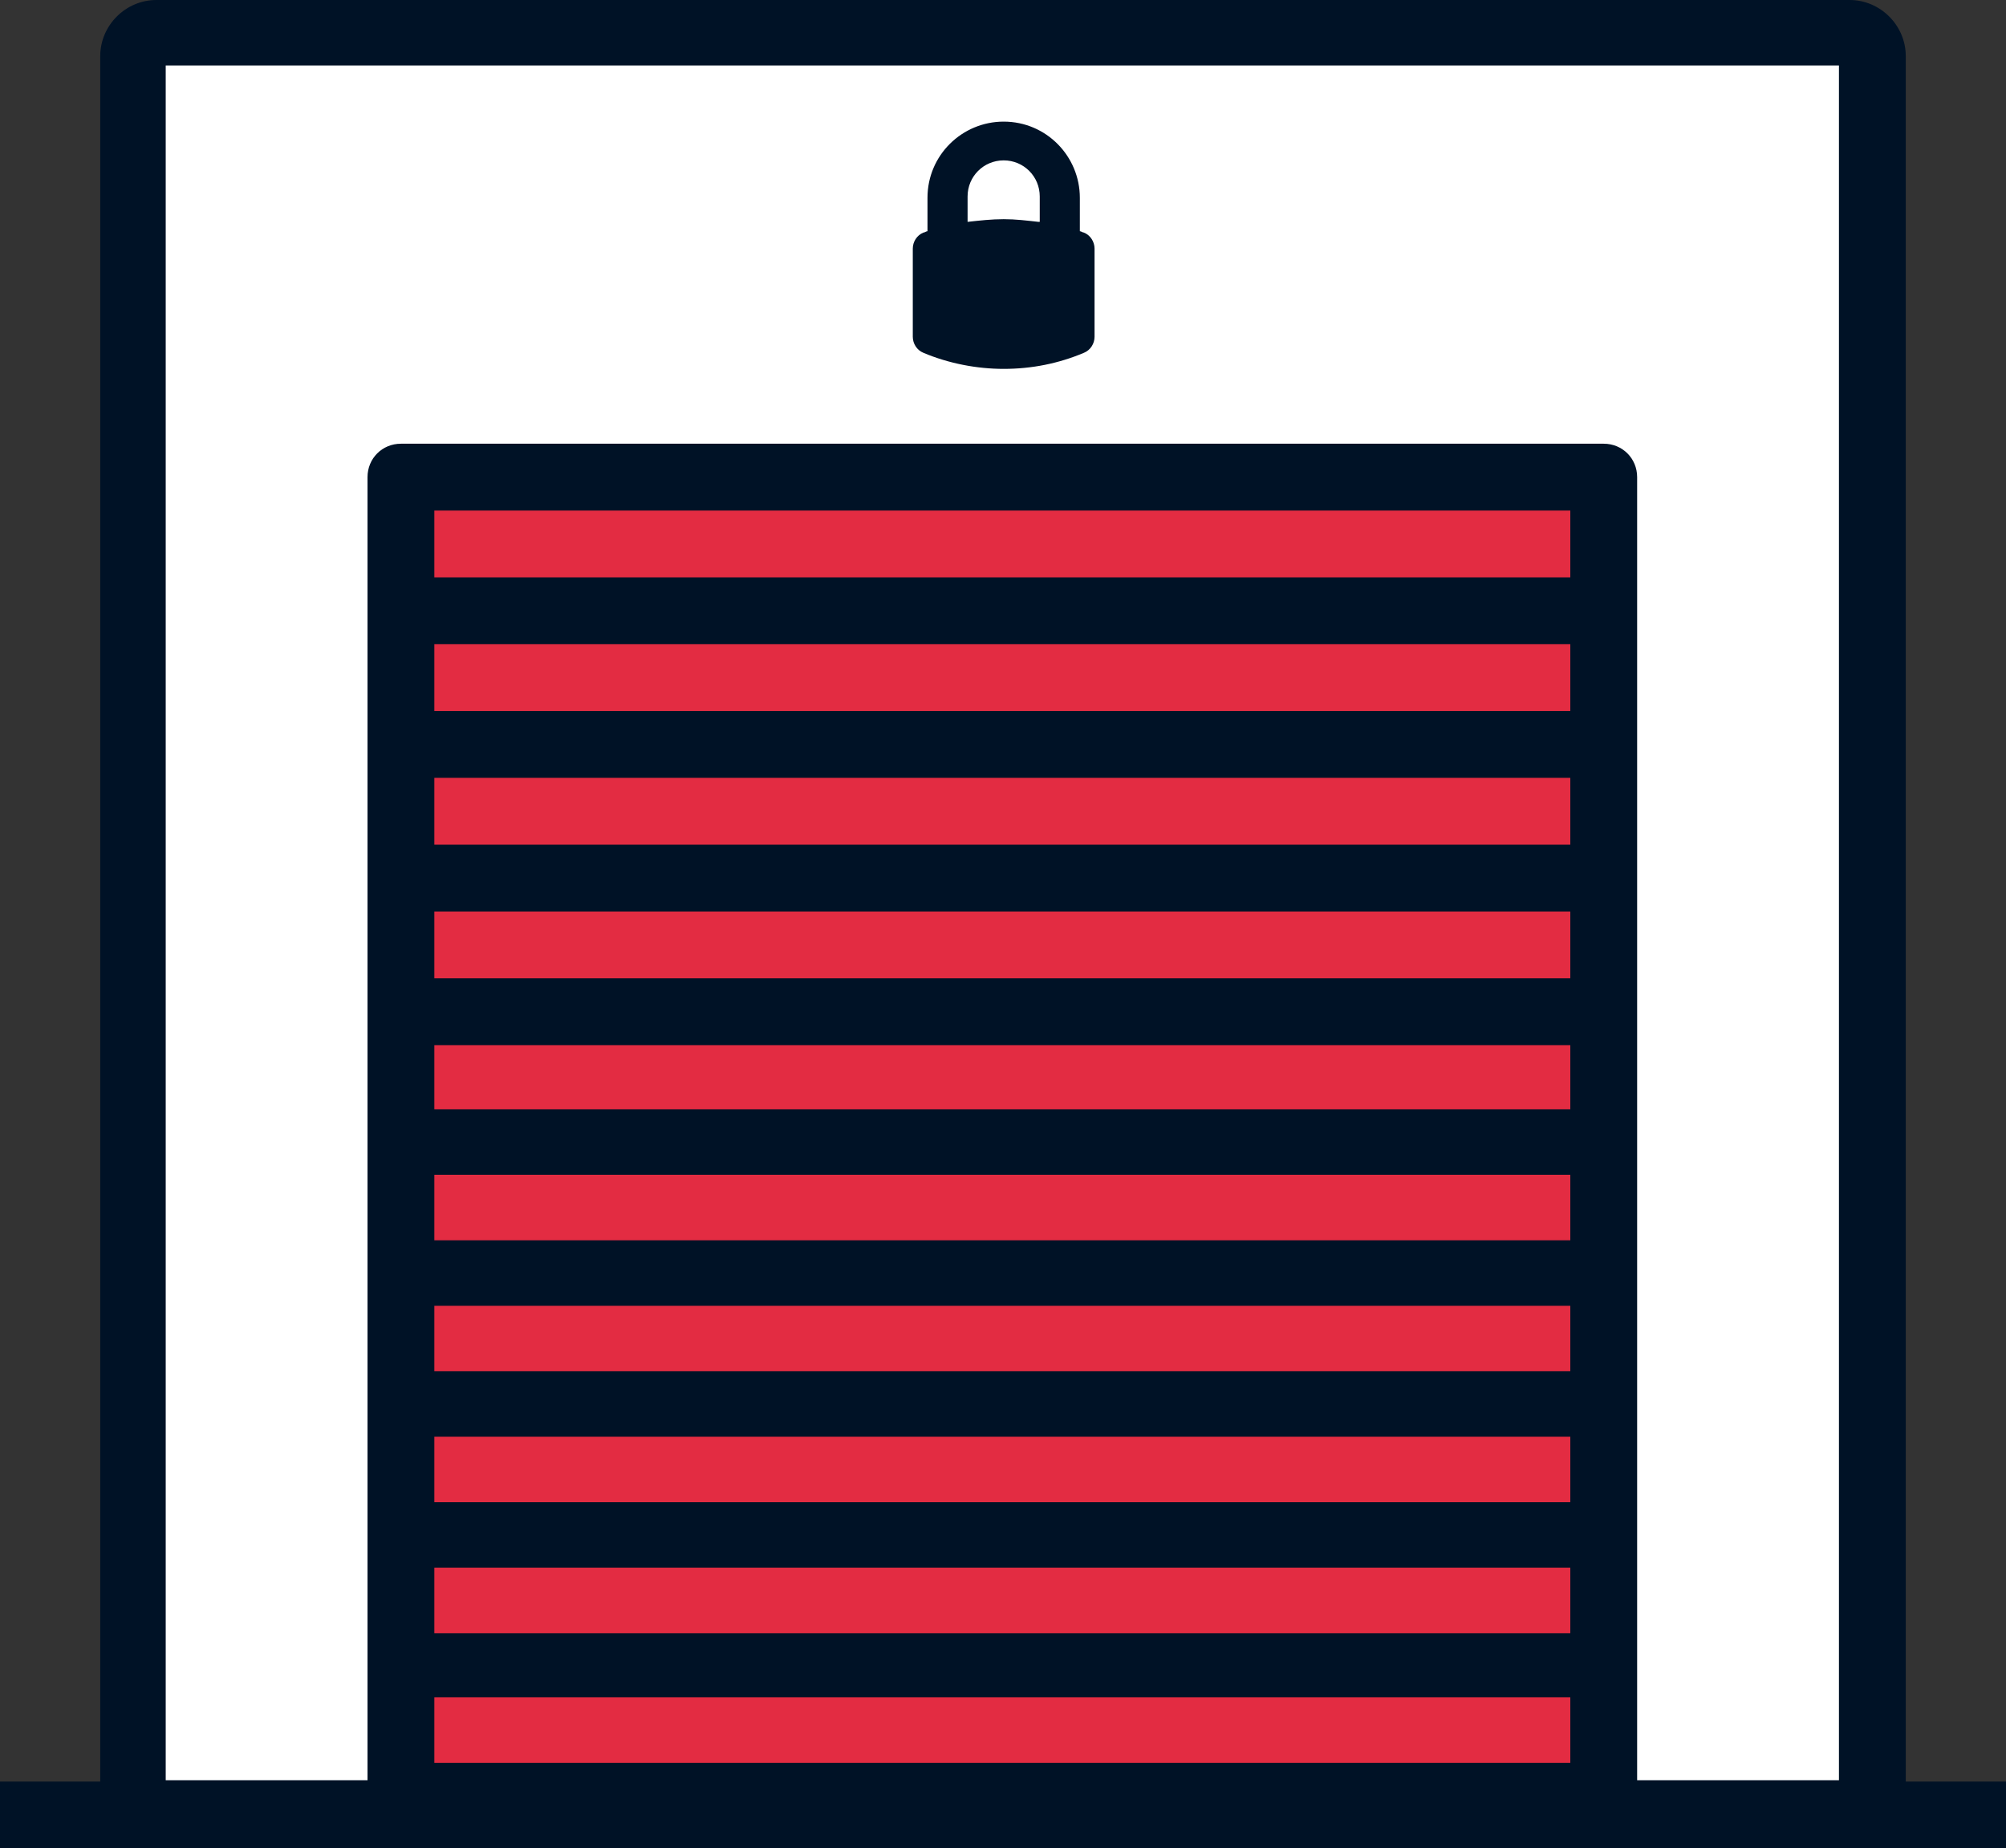
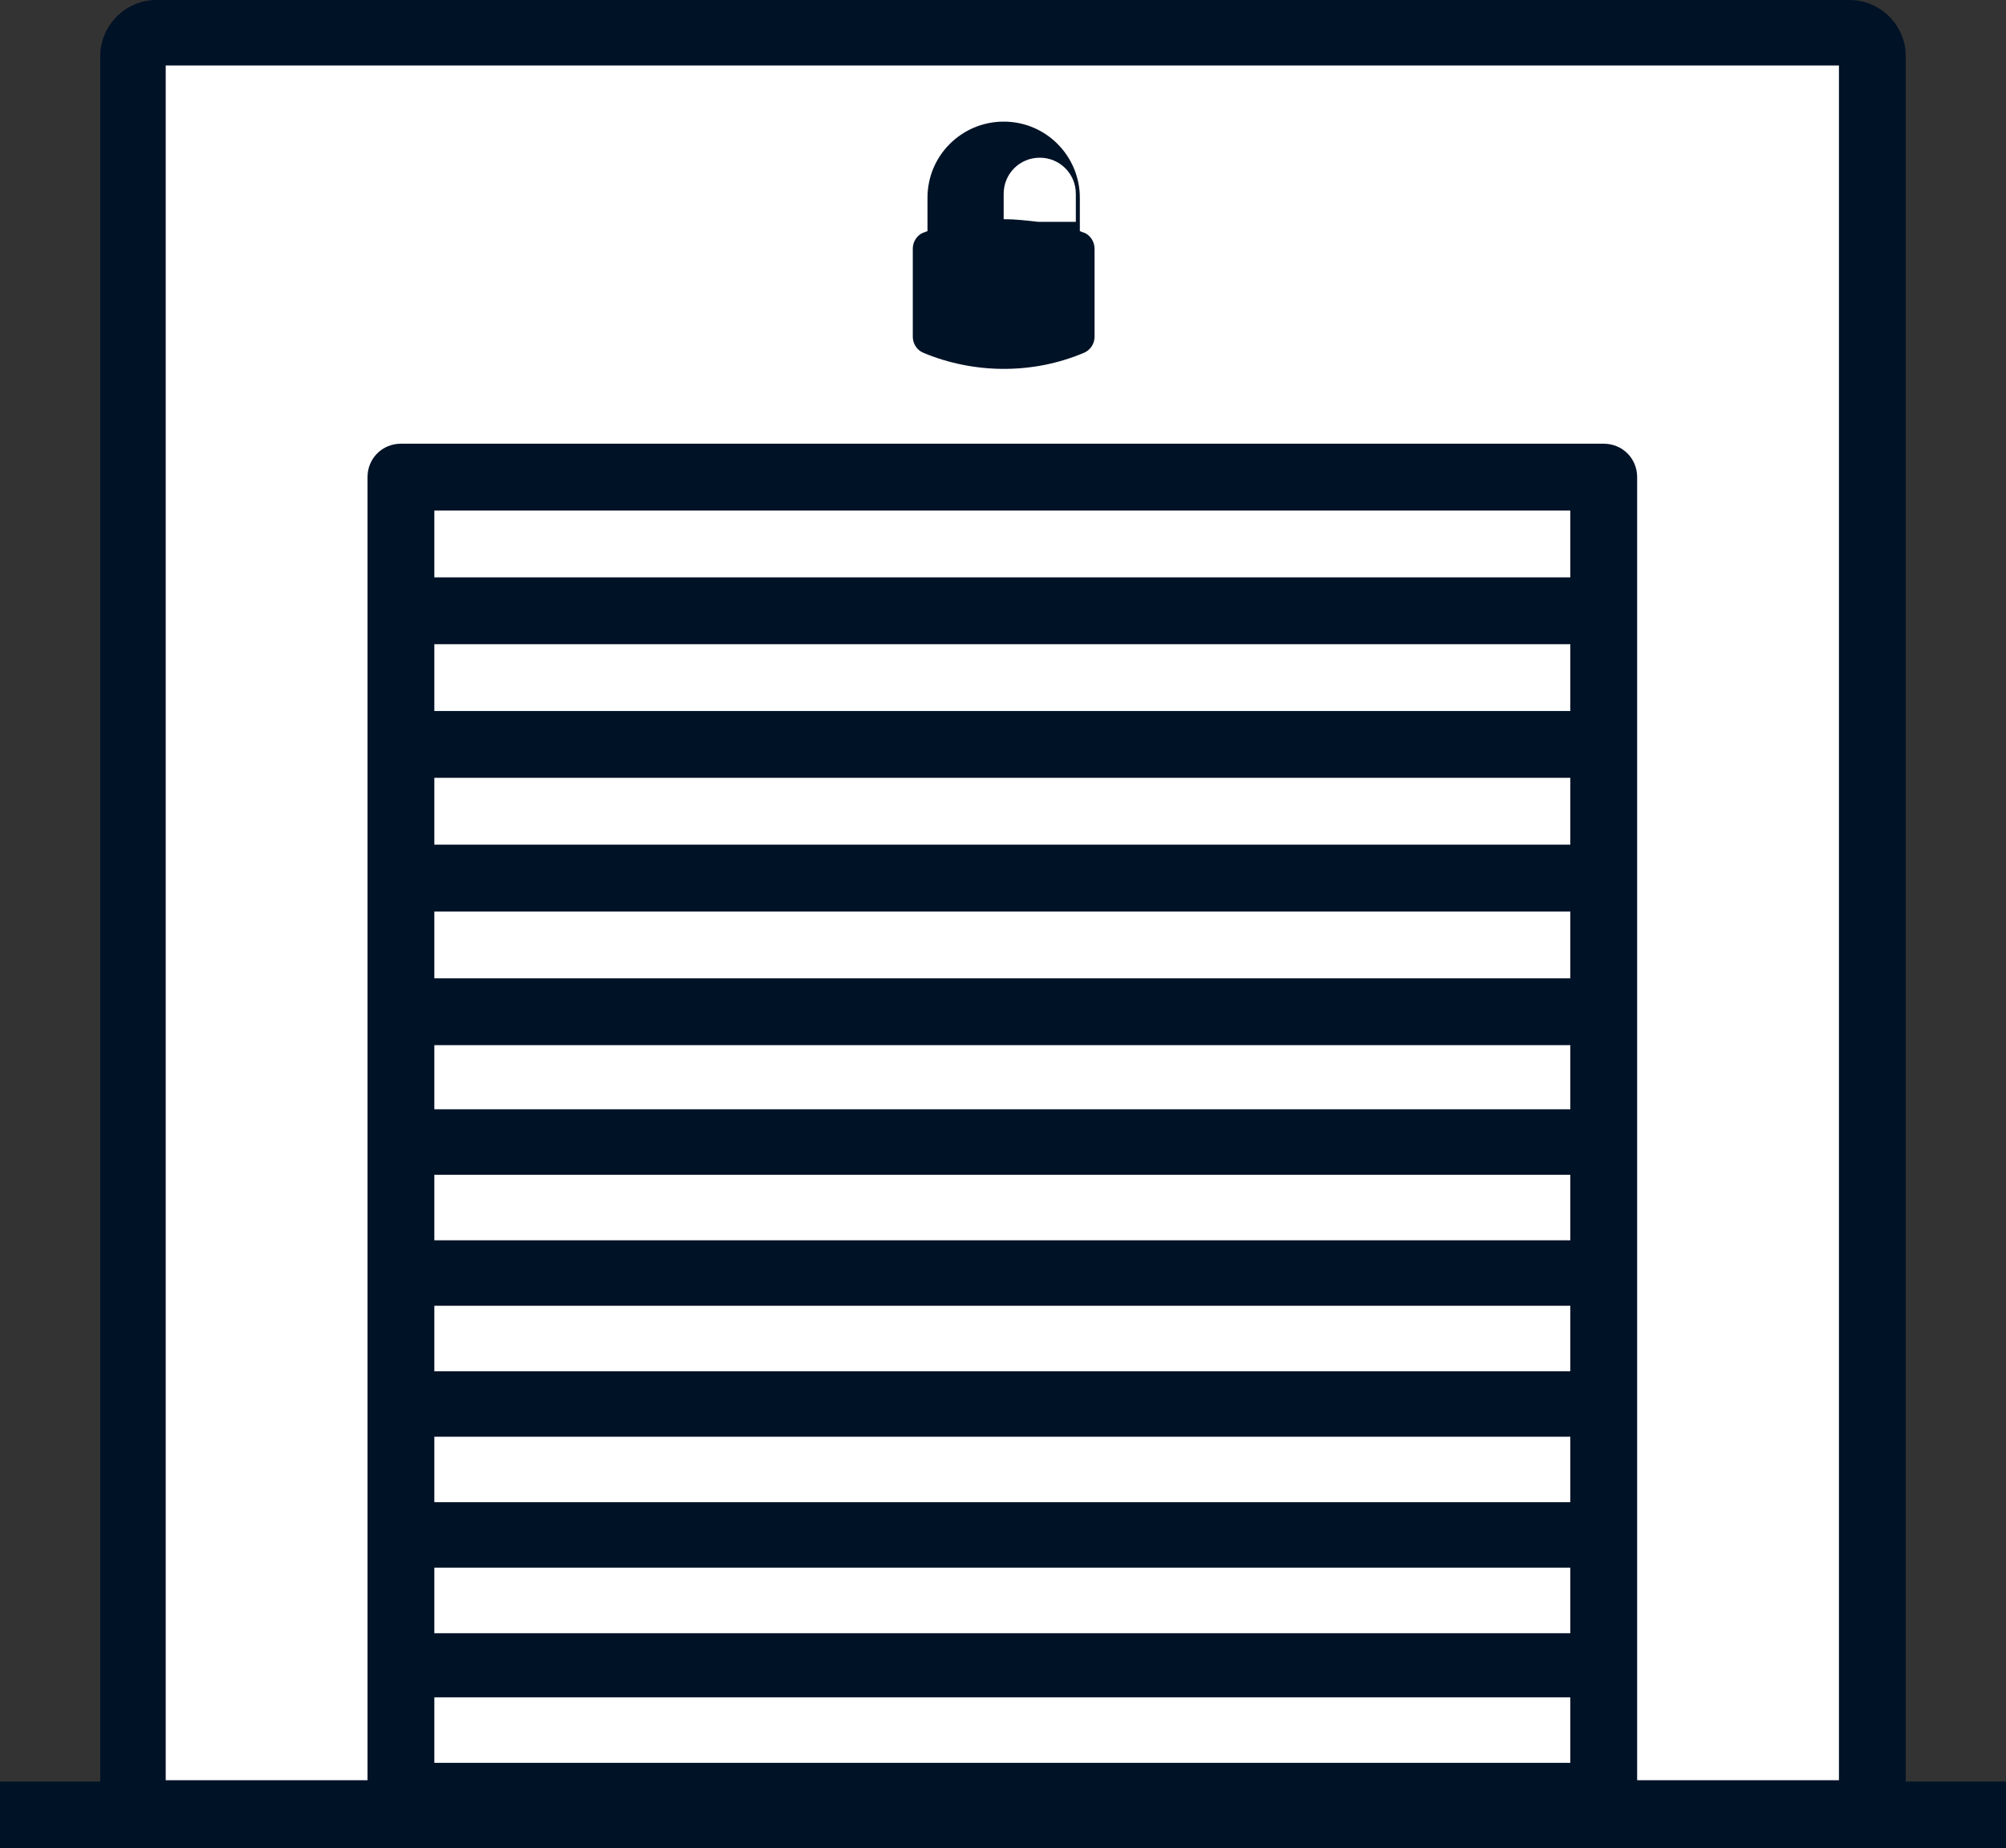
<svg xmlns="http://www.w3.org/2000/svg" version="1.1" id="Layer_1" x="0px" y="0px" viewBox="0 0 150.1 138.3" style="enable-background:new 0 0 150.1 138.3;" xml:space="preserve">
  <rect x="0" y="0" width="150.1" height="138.3" fill="#333333" stroke="none" />
  <style type="text/css">
	.st0{fill:#FFFFFF;}
	.st1{fill:#E32C42;}
	.st2{fill:#001226;}
</style>
  <rect id="Rectangle_17" x="10.3" y="2" class="st0" width="130.1" height="133.5" />
-   <rect id="Rectangle_18" x="30.2" y="35.2" class="st1" width="90.9" height="100.4" />
  <g id="Group_16" transform="translate(0)">
    <path id="Path_36" class="st2" d="M142.6,133.3V4.2c0-2.3-1.9-4.2-4.2-4.2H11.7C9.4,0,7.5,1.9,7.5,4.2v129.1H0v5h150.1v-5H142.6z    M117.5,63.2h-85v-5h85V63.2z M55,68.2h62.5v5h-85v-5H55z M55,78.2h62.5v4.8h-85v-4.8H55z M32.5,87.9h85v4.9h-85V87.9z M32.5,97.7   h85v4.9h-85V97.7z M32.5,107.5h85v4.9h-85V107.5z M32.5,117.3h85v4.9h-85V117.3z M117.5,43.2h-85v-5h85V43.2z M117.5,48.2v5h-85v-5   H117.5z M32.5,131.9V127h85v4.9H32.5z M122.5,133.2V35.7c0-1.4-1.1-2.5-2.5-2.5H30c-1.4,0-2.5,1.1-2.5,2.5v97.5H12.4V47.7l0,0V4.9   h125.2v42.8l0,0v85.5H122.5z" />
-     <path id="Path_37" class="st2" d="M81.1,17.4c-0.1,0-0.2-0.1-0.3-0.1l0,0h0v-2.5c0-3.1-2.5-5.7-5.7-5.7c-3.1,0-5.7,2.5-5.7,5.7v2.5   l0,0l0,0c-0.1,0-0.2,0.1-0.3,0.1c-0.5,0.2-0.8,0.7-0.8,1.2v6.6c0,0.5,0.3,1,0.8,1.2c1.9,0.8,4,1.2,6,1.2c2.1,0,4.1-0.4,6-1.2   c0.5-0.2,0.8-0.7,0.8-1.2v-6.6C81.9,18.1,81.6,17.6,81.1,17.4z M77.7,16.6c-0.9-0.1-1.7-0.2-2.6-0.2c-0.9,0-1.8,0.1-2.7,0.2v-1.9   c0-1.5,1.2-2.7,2.7-2.7c1.5,0,2.7,1.2,2.7,2.7V16.6z" />
+     <path id="Path_37" class="st2" d="M81.1,17.4c-0.1,0-0.2-0.1-0.3-0.1l0,0h0v-2.5c0-3.1-2.5-5.7-5.7-5.7c-3.1,0-5.7,2.5-5.7,5.7v2.5   l0,0l0,0c-0.1,0-0.2,0.1-0.3,0.1c-0.5,0.2-0.8,0.7-0.8,1.2v6.6c0,0.5,0.3,1,0.8,1.2c1.9,0.8,4,1.2,6,1.2c2.1,0,4.1-0.4,6-1.2   c0.5-0.2,0.8-0.7,0.8-1.2v-6.6C81.9,18.1,81.6,17.6,81.1,17.4z M77.7,16.6c-0.9-0.1-1.7-0.2-2.6-0.2v-1.9   c0-1.5,1.2-2.7,2.7-2.7c1.5,0,2.7,1.2,2.7,2.7V16.6z" />
  </g>
</svg>